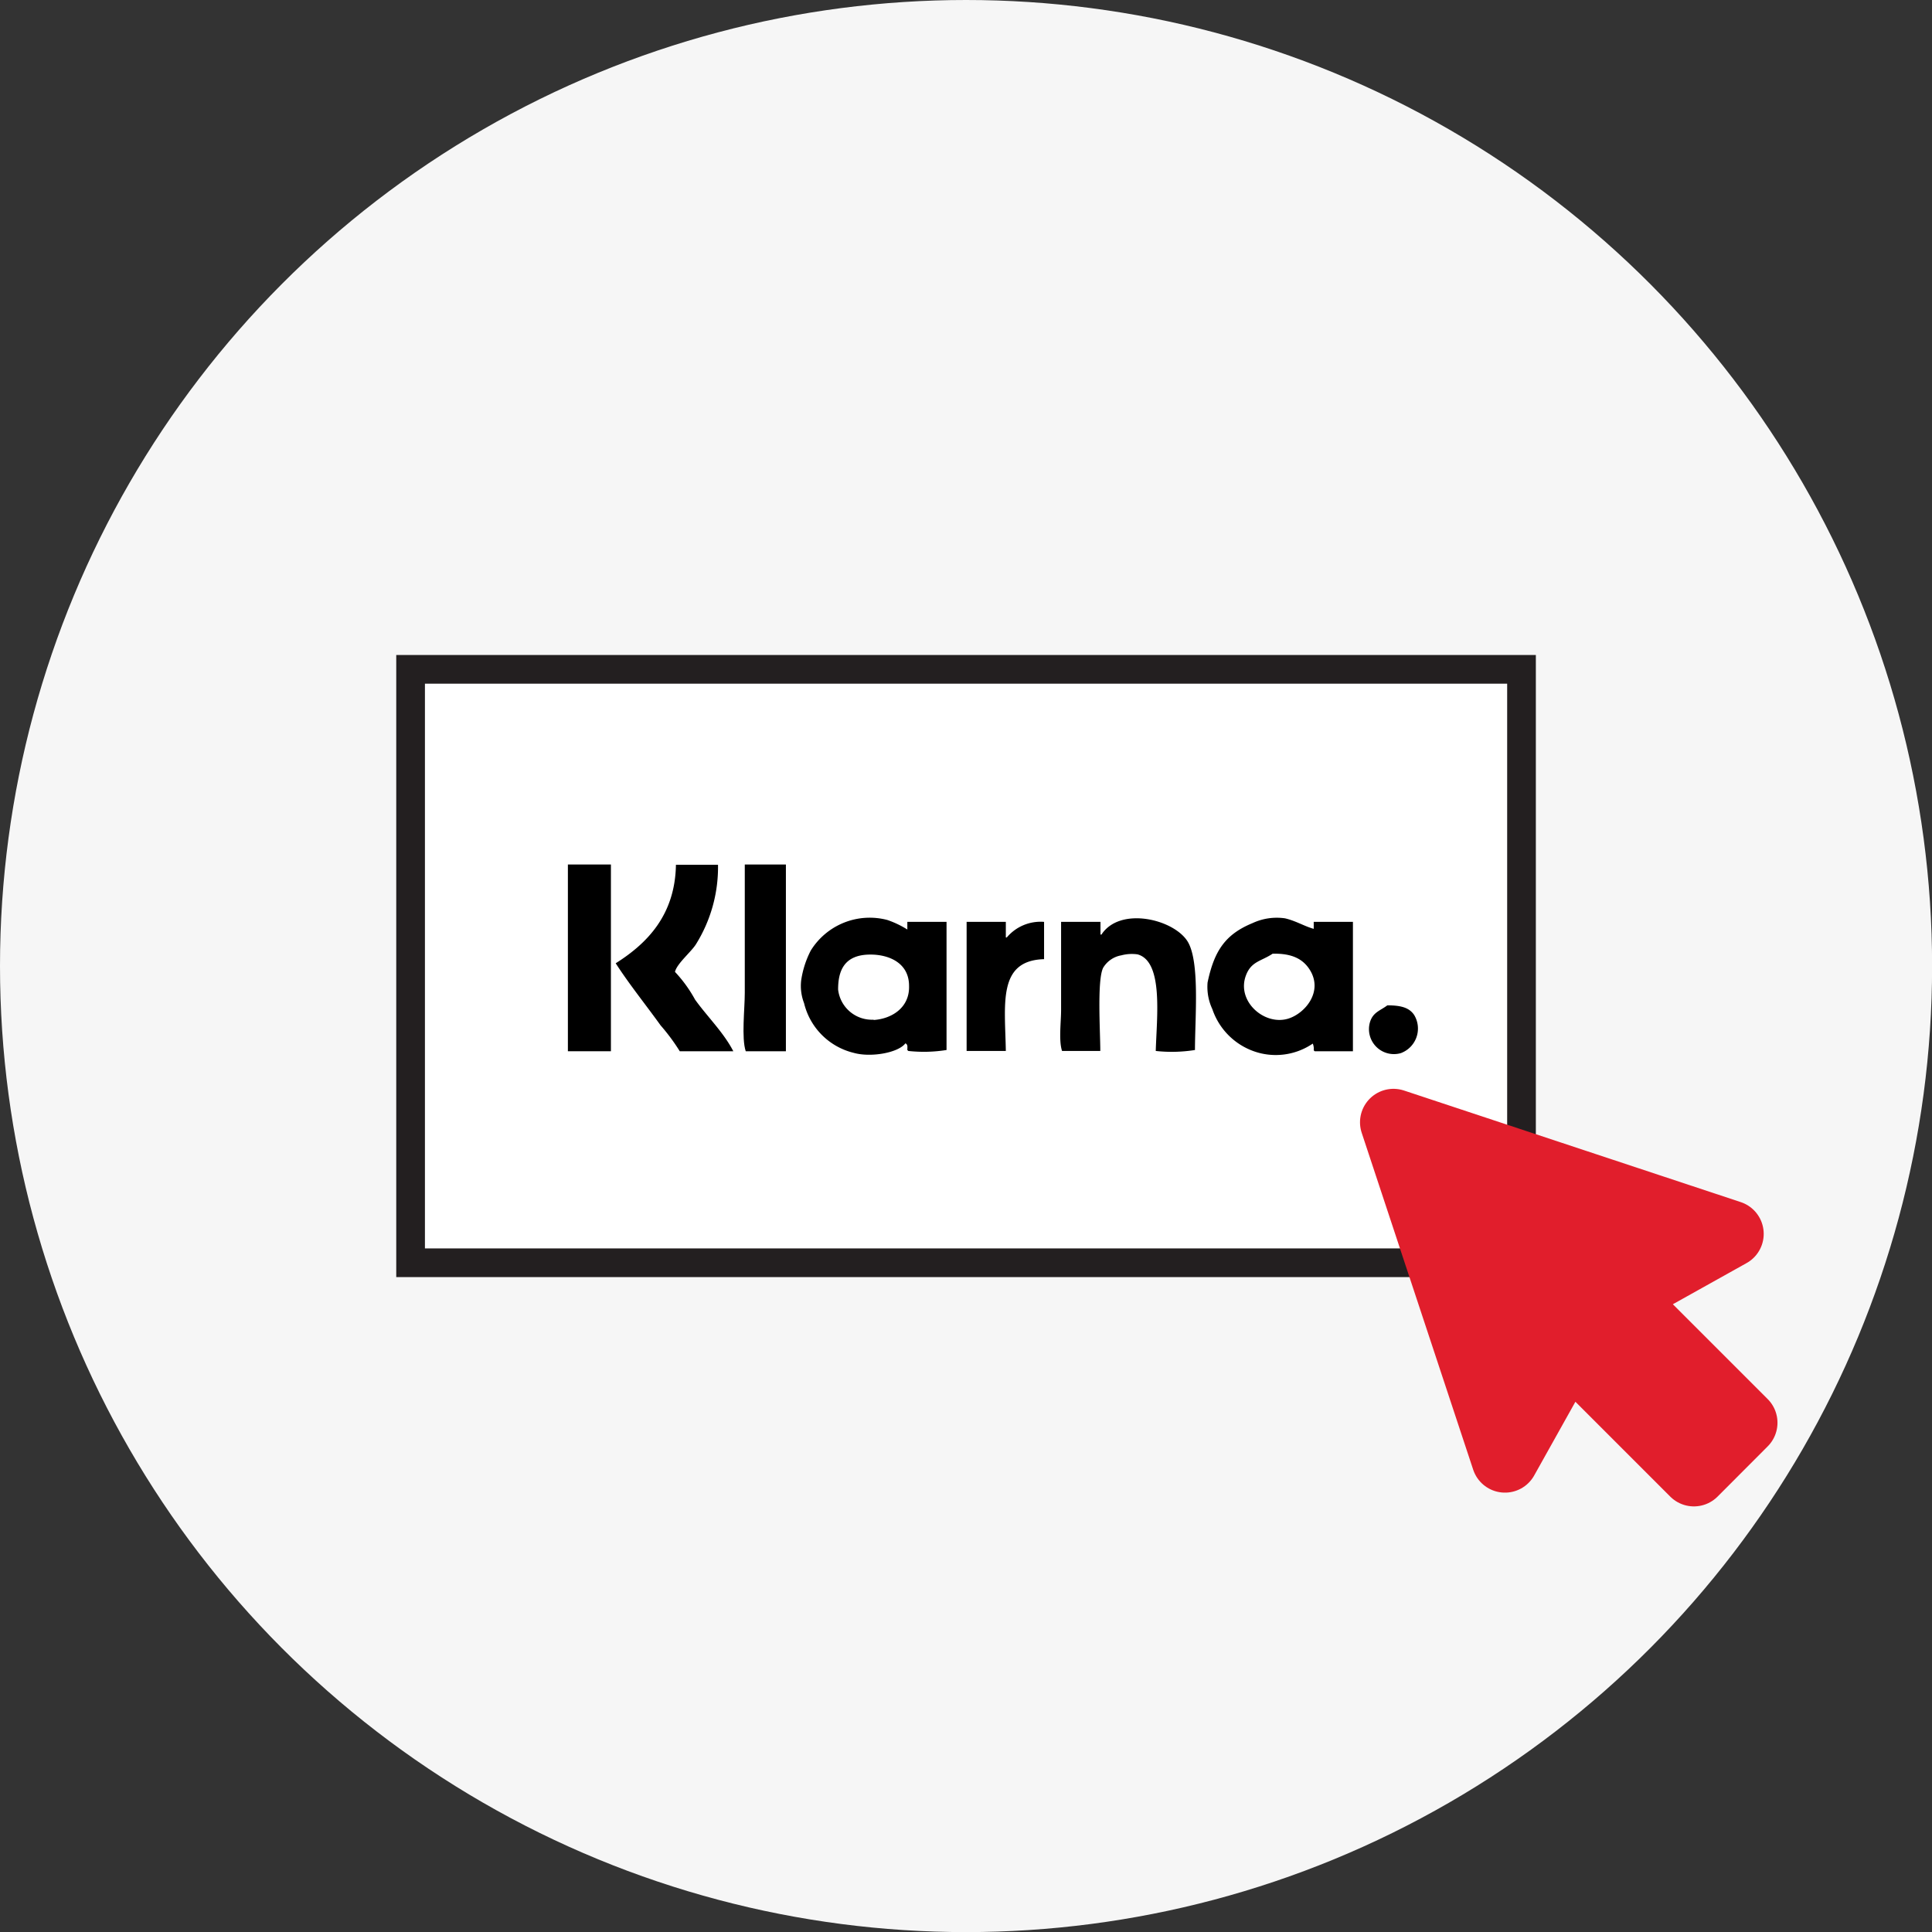
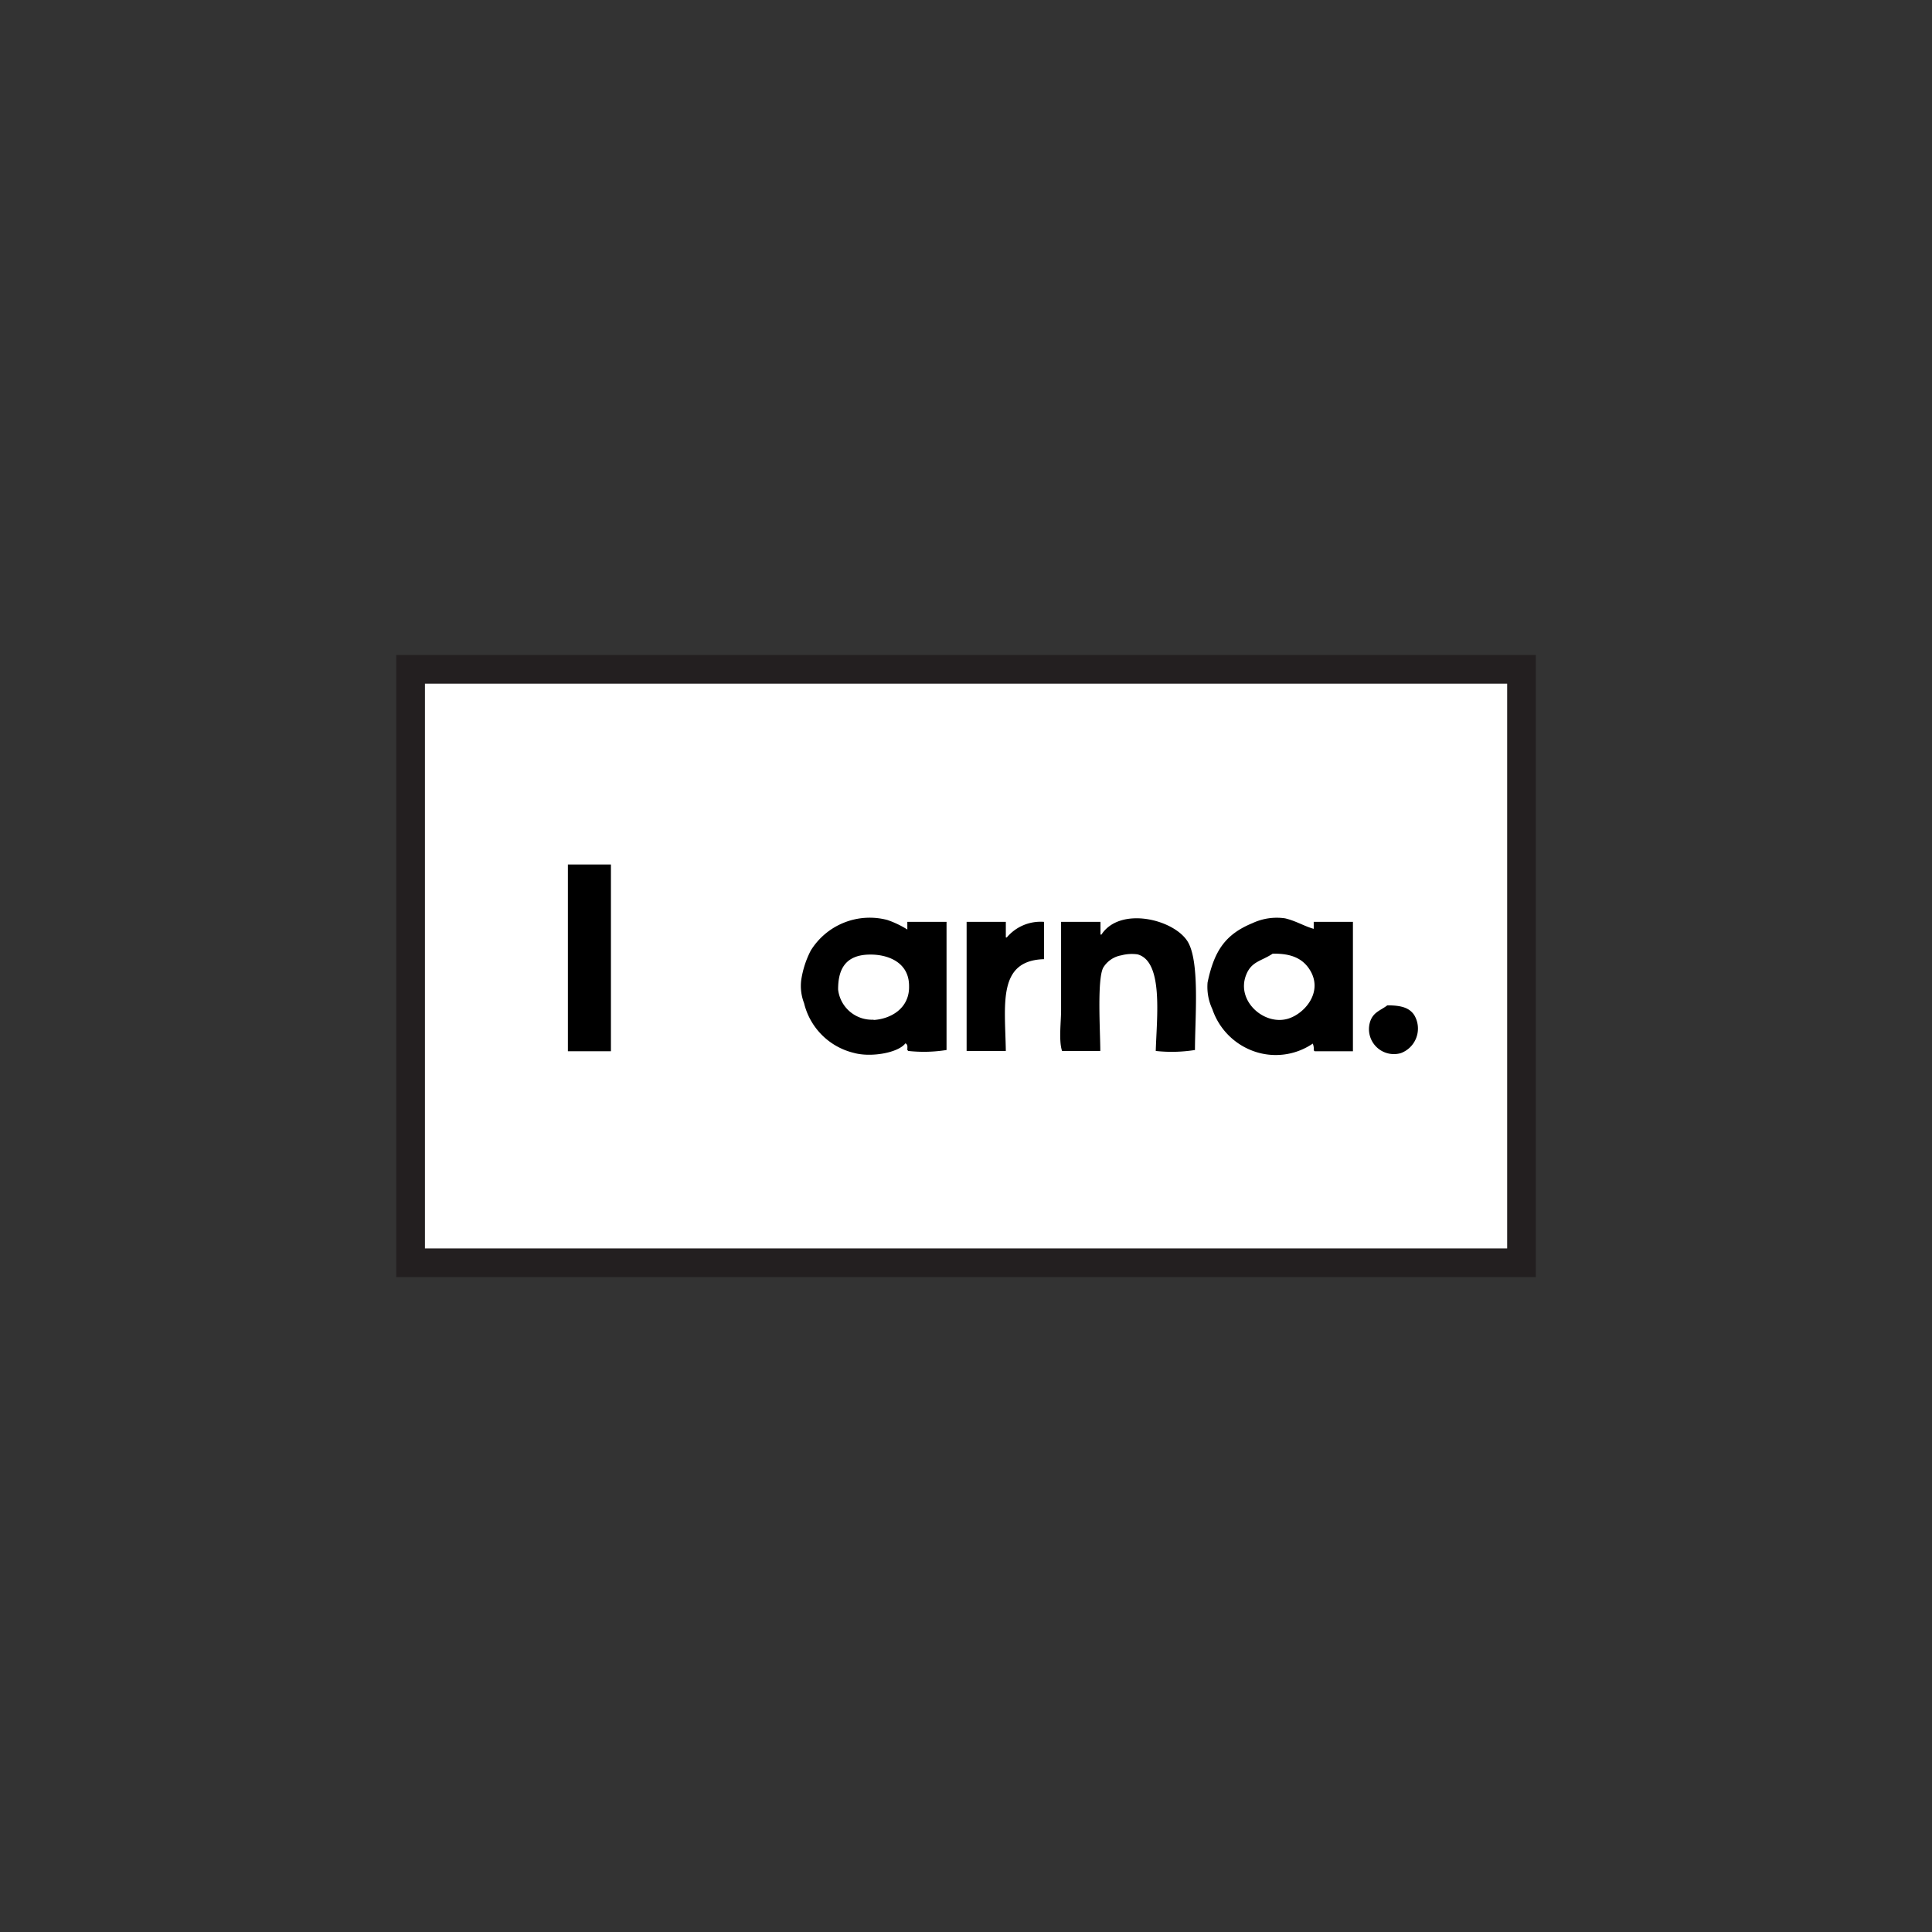
<svg xmlns="http://www.w3.org/2000/svg" id="Layer_1" data-name="Layer 1" viewBox="0 0 202.05 202.05">
  <rect x="0" y="0" width="202.05" height="202.05" fill="#333333" stroke="none" />
  <defs>
    <style>.cls-1{fill:#f6f6f6;}.cls-2{fill:#fff;stroke:#231f20;stroke-miterlimit:10;stroke-width:3px;}.cls-3,.cls-4{fill-rule:evenodd;}.cls-4{fill:#e11e2c;stroke:#e11e2c;stroke-linejoin:round;stroke-width:7px;}</style>
  </defs>
  <title>svg-icon-02</title>
-   <circle class="cls-1" cx="101.03" cy="101.03" r="101.03" />
  <rect class="cls-2" x="42.94" y="70" width="116.18" height="62.06" />
  <path class="cls-3" d="M672.42,194.53h4.5V175h-4.5Z" transform="translate(-613.03 -84.59)" />
-   <path class="cls-3" d="M683.62,186.23c.2-.87,1.7-2.09,2.2-2.9a15.24,15.24,0,0,0,2.3-8.3h-4.4c-.09,5.25-3,8.22-6.3,10.3,1.44,2.23,3.14,4.33,4.7,6.5a20.73,20.73,0,0,1,2,2.7h5.6c-1-1.95-2.74-3.64-4-5.4A14,14,0,0,0,683.62,186.23Z" transform="translate(-613.03 -84.59)" />
-   <path class="cls-3" d="M690.92,188.43c0,1.67-.36,4.72.1,6.1h4.2V175h-4.3Z" transform="translate(-613.03 -84.59)" />
  <path class="cls-3" d="M728.22,182.33h-.1V181H724v9.2c0,1.3-.26,3.2.1,4.3h4c0-2-.35-7.42.3-8.7a2.76,2.76,0,0,1,1.9-1.3,4.25,4.25,0,0,1,1.7-.1c2.72.75,2,6.58,1.9,10.1a15.43,15.43,0,0,0,4.1-.1c0-3.39.54-9.33-.8-11.4C735.69,180.69,730.14,179.38,728.22,182.33Z" transform="translate(-613.03 -84.59)" />
  <path class="cls-3" d="M750.42,181.73c-1-.28-1.85-.83-3-1.1a6,6,0,0,0-3.4.5c-2.84,1.17-4,2.88-4.7,6.2a5.47,5.47,0,0,0,.5,2.8,7.07,7.07,0,0,0,5,4.6,6.87,6.87,0,0,0,5.5-1,1.4,1.4,0,0,1,.1.7l.1.1h4V181h-4.1Zm-2.7,9.4c-2.47.73-5.38-1.82-4.4-4.5.55-1.51,1.6-1.5,2.8-2.3,2-.05,3.18.54,3.9,1.7C751.44,188.32,749.48,190.61,747.72,191.13Z" transform="translate(-613.03 -84.59)" />
  <path class="cls-3" d="M718.32,182.63h-.1V181h-4.1v13.5h4.1c-.08-4.92-.88-9.46,4-9.6V181A4.62,4.62,0,0,0,718.32,182.63Z" transform="translate(-613.03 -84.59)" />
  <path class="cls-3" d="M707.92,181v.8a9.92,9.92,0,0,0-2.1-1,7.25,7.25,0,0,0-8,3.2,9.91,9.91,0,0,0-1,3.1,5,5,0,0,0,.3,2.4,7.05,7.05,0,0,0,5.2,5.2c1.78.5,4.65,0,5.4-1,.25.15.21.3.2.7l.1.1a15.08,15.08,0,0,0,4-.1V181Zm-3.53,10.23a3.56,3.56,0,0,1-3.71-3.16c0-1.87.57-3.67,3.42-3.65,1.74,0,4,.77,4,3.28C708.17,190.06,706.16,191.16,704.39,191.26Z" transform="translate(-613.03 -84.59)" />
  <path class="cls-3" d="M760.92,190.73c-.53-.78-1.41-1-2.8-1-.75.56-1.47.71-1.8,1.7a2.61,2.61,0,0,0,3.2,3.3A2.74,2.74,0,0,0,760.92,190.73Z" transform="translate(-613.03 -84.59)" />
-   <polygon class="cls-4" points="180.95 129.04 145.73 117.37 157.39 152.6 163.96 140.85 177.15 154.04 182.39 148.79 169.2 135.6 180.95 129.04" />
</svg>